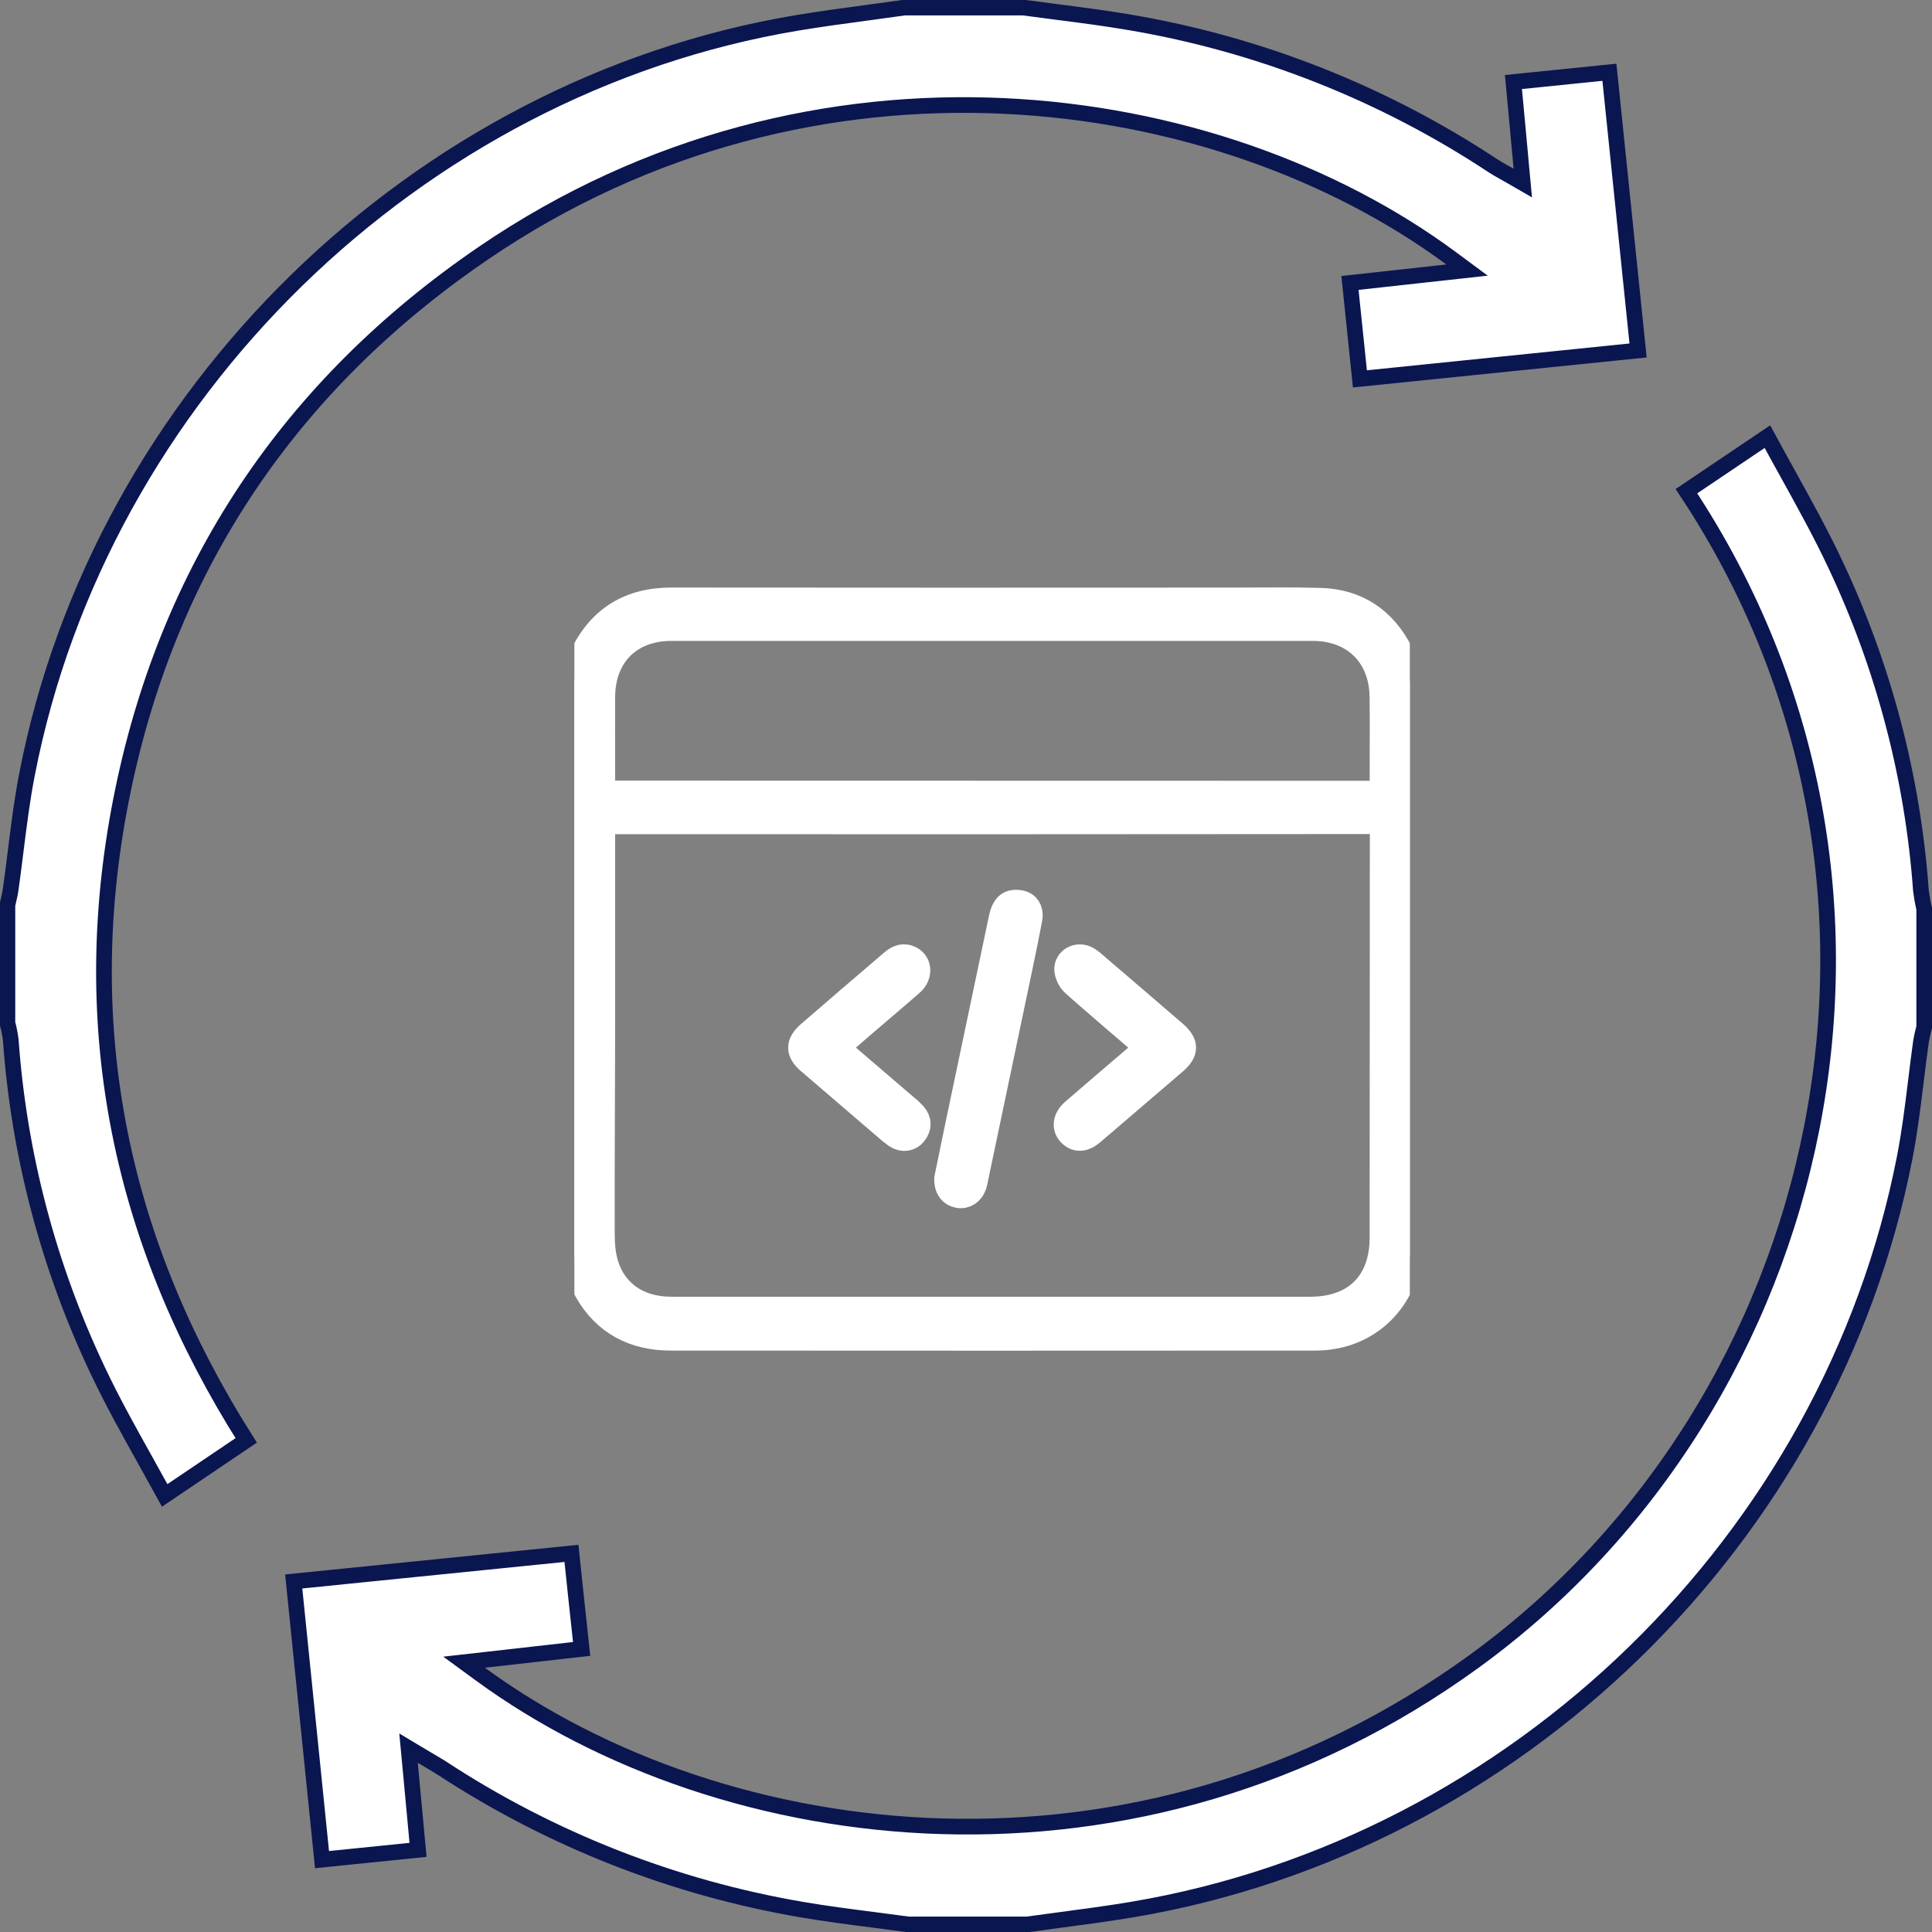
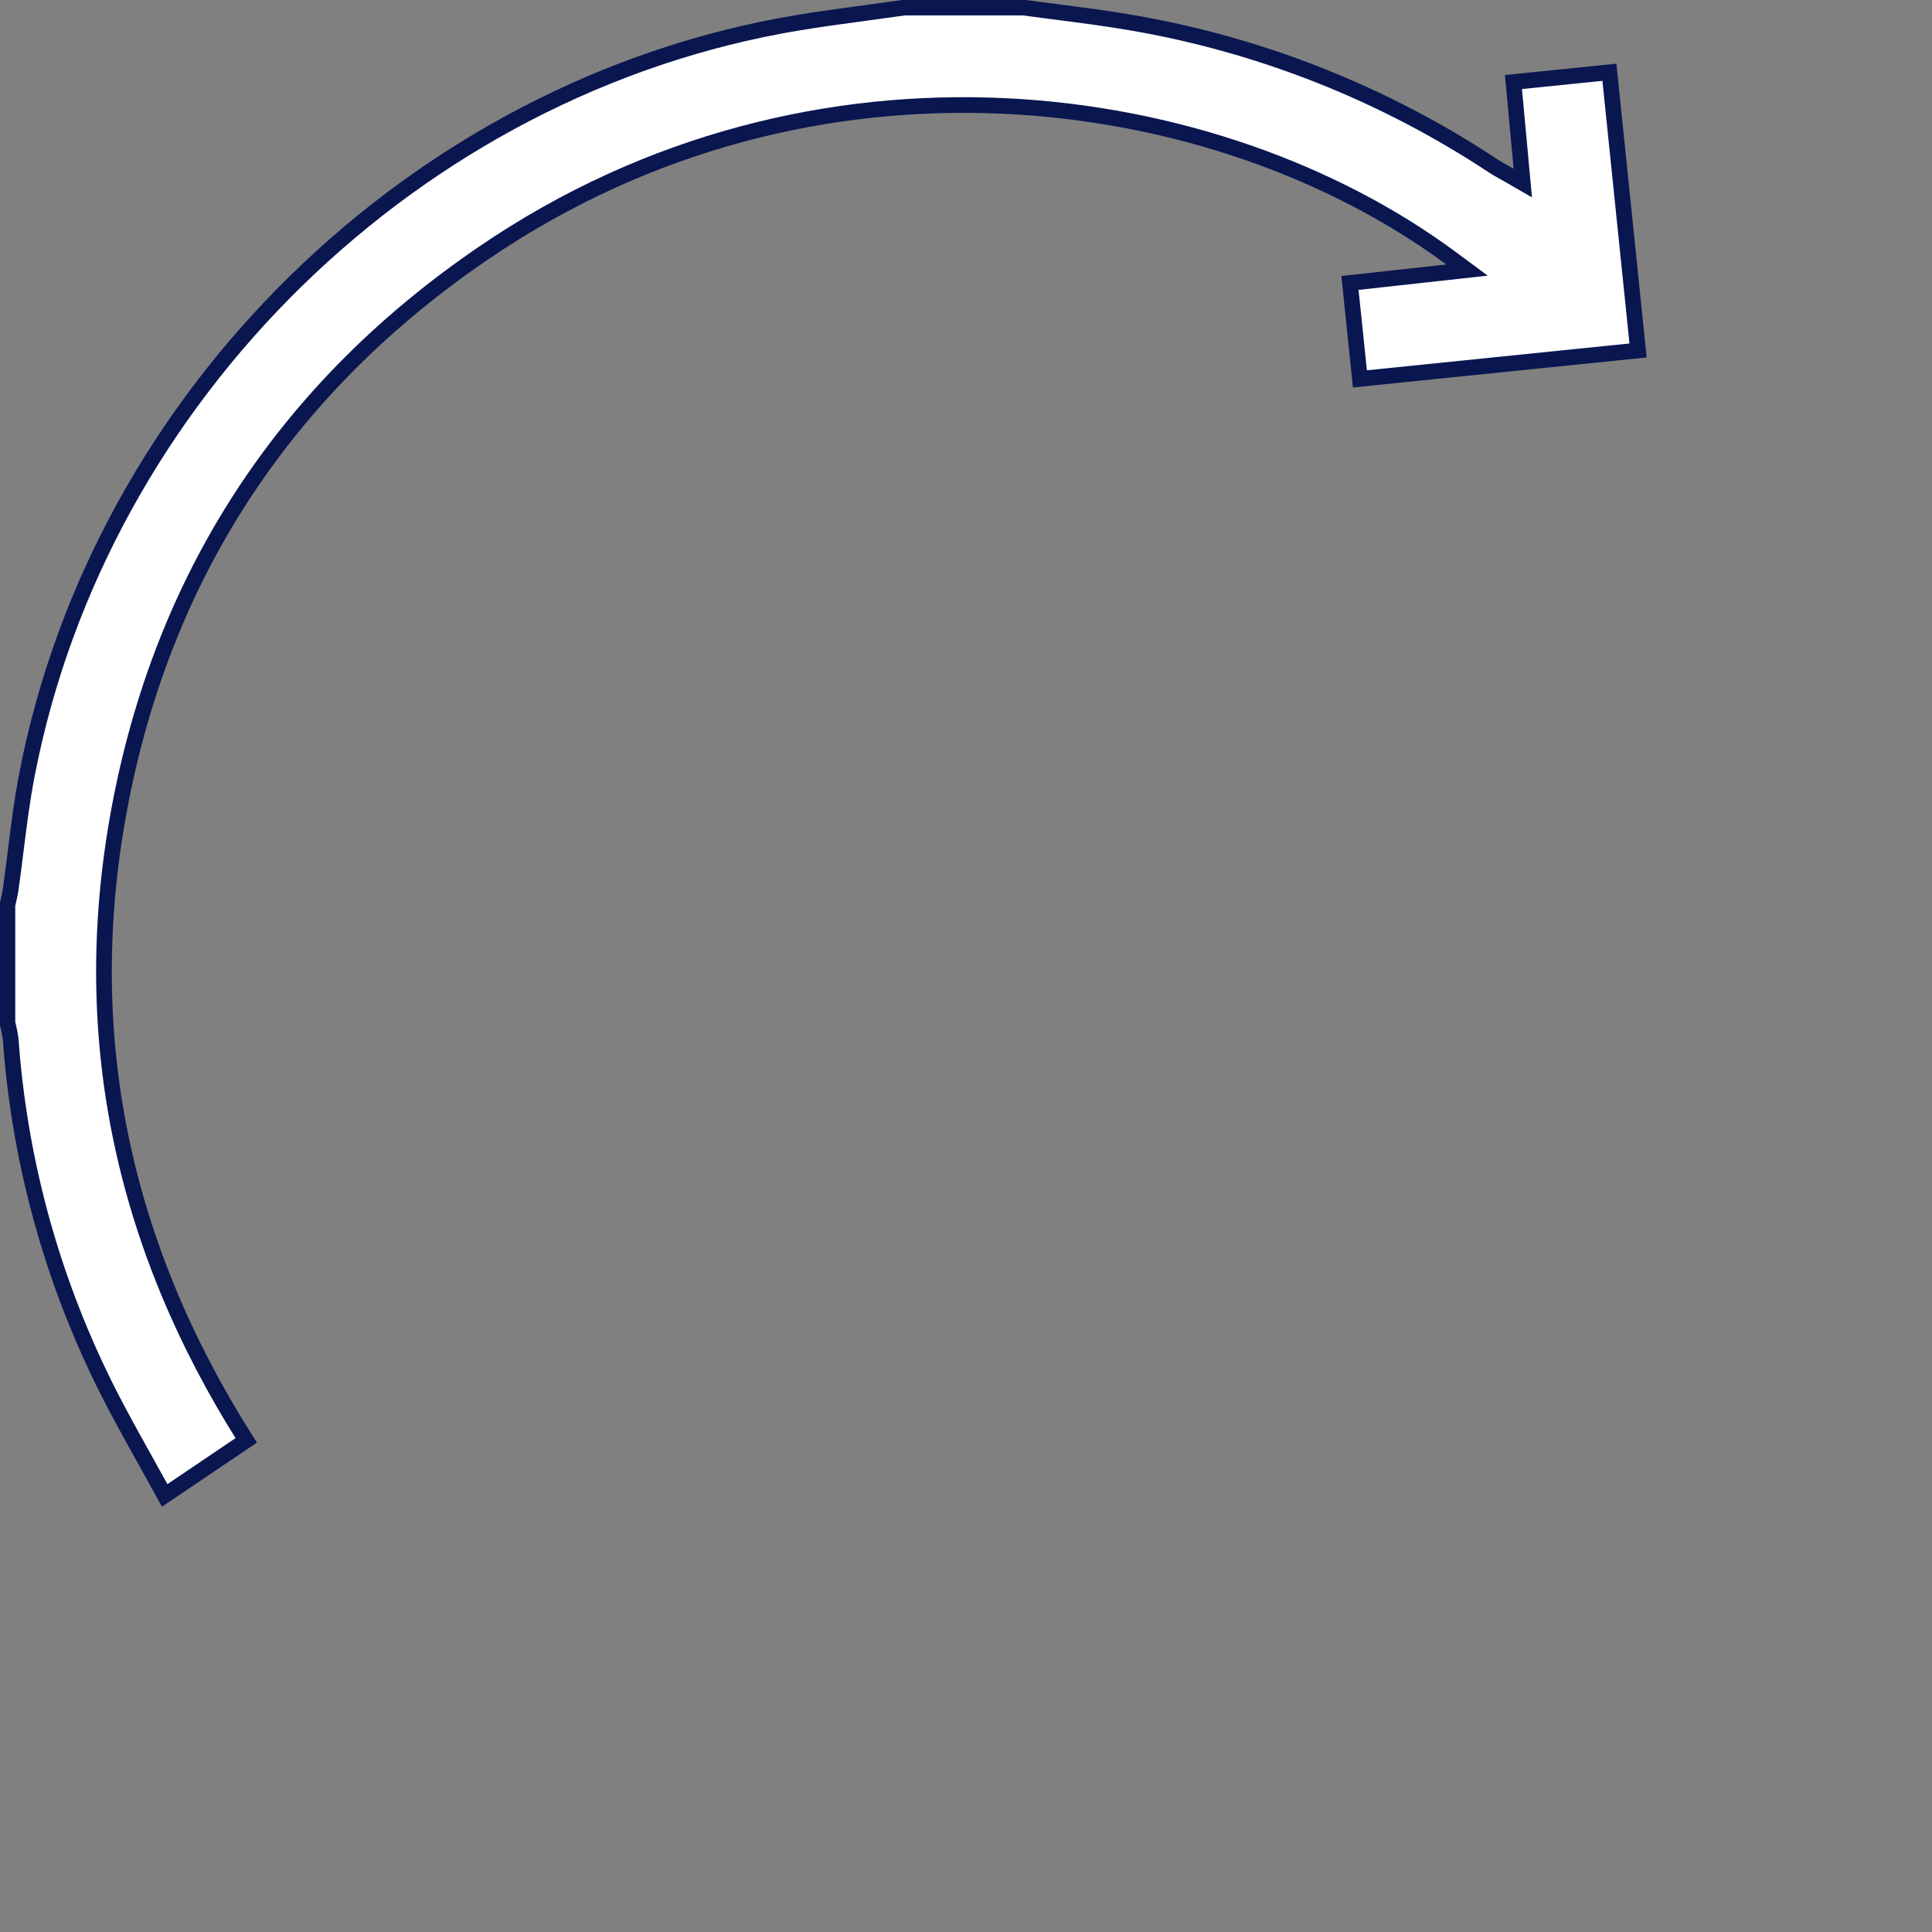
<svg xmlns="http://www.w3.org/2000/svg" width="37" height="37" viewBox="0 0 37 37" fill="none">
  <rect x="0" y="0" width="37" height="37" fill="#808080" stroke="none" />
  <g clip-path="url(#clip0_1980_9623)">
-     <path d="M27 13.05V24.058C26.989 24.082 26.98 24.107 26.973 24.132C26.793 25.026 26.098 25.614 25.19 25.615C21.074 25.618 16.958 25.618 12.842 25.615C12.144 25.615 11.59 25.327 11.242 24.712C11.128 24.512 11.079 24.276 11 24.058V13.05C11.053 12.884 11.085 12.708 11.16 12.552C11.502 11.845 12.071 11.501 12.86 11.502C16.447 11.505 20.034 11.506 23.62 11.503C24.175 11.503 24.729 11.493 25.285 11.509C25.987 11.529 26.495 11.876 26.812 12.495C26.899 12.666 26.938 12.863 27 13.05ZM11.531 15.726V16.887C11.531 17.815 11.532 18.743 11.531 19.671C11.528 20.924 11.521 22.177 11.522 23.43C11.522 23.658 11.517 23.893 11.568 24.113C11.709 24.731 12.193 25.084 12.857 25.084H25.094C25.963 25.084 26.48 24.569 26.48 23.703C26.48 21.112 26.482 18.521 26.484 15.93C26.484 15.77 26.449 15.722 26.281 15.723C21.434 15.727 16.587 15.729 11.74 15.726L11.531 15.726ZM11.531 15.2H11.7C16.567 15.2 21.435 15.201 26.302 15.203C26.449 15.203 26.483 15.15 26.482 15.019C26.478 14.46 26.487 13.899 26.479 13.34C26.467 12.544 25.935 12.025 25.141 12.024C21.047 12.024 16.953 12.024 12.858 12.024C12.057 12.024 11.536 12.543 11.531 13.342C11.528 13.801 11.531 14.259 11.531 14.719L11.531 15.2Z" fill="white" stroke="white" stroke-width="0.5" />
-     <path d="M18.141 22.575C18.202 22.277 18.269 21.952 18.336 21.627C18.62 20.273 18.904 18.92 19.189 17.568C19.208 17.48 19.253 17.371 19.321 17.326C19.388 17.28 19.506 17.283 19.584 17.312C19.7 17.356 19.735 17.474 19.712 17.596C19.654 17.897 19.594 18.197 19.531 18.495C19.248 19.849 18.964 21.202 18.679 22.554C18.671 22.601 18.66 22.648 18.646 22.694C18.599 22.834 18.481 22.909 18.352 22.884C18.222 22.859 18.136 22.751 18.141 22.575Z" fill="white" stroke="white" stroke-width="0.5" />
    <path d="M21.991 20.063C21.507 19.647 21.038 19.25 20.579 18.843C20.502 18.773 20.453 18.679 20.441 18.576C20.43 18.388 20.639 18.278 20.807 18.368C20.858 18.397 20.905 18.432 20.948 18.472C21.46 18.91 21.971 19.348 22.48 19.787C22.716 19.99 22.714 20.139 22.48 20.339C21.957 20.787 21.433 21.235 20.91 21.684C20.759 21.813 20.622 21.822 20.511 21.716C20.387 21.598 20.405 21.426 20.566 21.286C20.953 20.95 21.345 20.618 21.734 20.284C21.814 20.215 21.895 20.146 21.991 20.063Z" fill="white" stroke="white" stroke-width="0.5" />
-     <path d="M16.009 20.064C16.466 20.456 16.908 20.834 17.349 21.213C17.404 21.256 17.454 21.303 17.501 21.355C17.593 21.463 17.595 21.58 17.51 21.692C17.425 21.805 17.284 21.821 17.165 21.741C17.092 21.688 17.021 21.631 16.954 21.57C16.471 21.156 15.989 20.742 15.507 20.328C15.29 20.143 15.289 19.986 15.507 19.798C16.028 19.346 16.551 18.897 17.075 18.45C17.166 18.371 17.262 18.304 17.392 18.348C17.597 18.417 17.629 18.666 17.447 18.826C17.165 19.073 16.879 19.313 16.595 19.557C16.407 19.719 16.217 19.884 16.009 20.064Z" fill="white" stroke="white" stroke-width="0.5" />
  </g>
  <path d="M27.787 4.944C23.3 1.627 15.602 0.519 9.256 4.849C5.534 7.388 3.179 10.906 2.314 15.339C1.459 19.726 2.316 23.802 4.715 27.585L3.154 28.639C3.03 28.413 2.906 28.191 2.784 27.971C2.464 27.398 2.154 26.842 1.88 26.263L1.88 26.263C0.932 24.271 0.364 22.119 0.206 19.919L0.206 19.919L0.205 19.909C0.191 19.802 0.17 19.695 0.142 19.591V17.332C0.147 17.309 0.152 17.286 0.158 17.262C0.176 17.184 0.196 17.098 0.207 17.014C0.242 16.767 0.273 16.521 0.303 16.277C0.364 15.79 0.424 15.308 0.518 14.828L0.518 14.828C1.925 7.561 7.974 1.658 15.26 0.439L15.26 0.439C15.703 0.365 16.145 0.306 16.59 0.246C16.834 0.213 17.078 0.18 17.323 0.145H19.597C19.809 0.174 20.02 0.201 20.231 0.228C20.699 0.288 21.163 0.348 21.628 0.427C24.119 0.848 26.494 1.786 28.602 3.181L28.602 3.181C28.656 3.216 28.715 3.25 28.785 3.289C28.824 3.31 28.866 3.334 28.912 3.36L29.163 3.505L29.136 3.217L29.113 2.959C29.069 2.485 29.027 2.037 28.984 1.571L30.822 1.384C31.006 3.163 31.187 4.92 31.371 6.712L26.044 7.256C26.003 6.85 25.961 6.455 25.92 6.06C25.897 5.847 25.875 5.634 25.853 5.419L27.714 5.214L28.095 5.172L27.787 4.944Z" fill="white" stroke="#0A1650" stroke-width="0.3" />
-   <path d="M7.95 34.829C7.969 35.028 7.987 35.226 8.006 35.427L6.167 35.614L5.896 32.95L5.625 30.287L10.944 29.749C11.002 30.308 11.06 30.849 11.121 31.411C11.127 31.467 11.133 31.523 11.139 31.579L9.27 31.79L8.888 31.833L9.198 32.06C13.861 35.474 21.783 36.502 28.232 31.816C35.032 26.881 37.317 16.976 32.297 9.407L33.848 8.362C33.98 8.606 34.112 8.846 34.243 9.082C34.562 9.659 34.873 10.221 35.148 10.805L35.148 10.805C36.074 12.766 36.63 14.881 36.787 17.043L36.787 17.043L36.788 17.051C36.803 17.171 36.824 17.29 36.851 17.407V19.667C36.847 19.687 36.841 19.708 36.836 19.73C36.819 19.797 36.8 19.874 36.789 19.946L36.789 19.947C36.754 20.199 36.723 20.448 36.693 20.696C36.632 21.192 36.572 21.682 36.477 22.169C35.053 29.469 29.037 35.326 21.697 36.568L21.697 36.568C21.235 36.646 20.773 36.707 20.307 36.769C20.096 36.797 19.883 36.825 19.67 36.855H17.396C17.178 36.825 16.96 36.797 16.744 36.769C16.282 36.71 15.823 36.651 15.366 36.573C12.9 36.153 10.546 35.228 8.454 33.856L8.453 33.856C8.387 33.814 8.318 33.773 8.235 33.724C8.188 33.697 8.137 33.666 8.078 33.631L7.824 33.479L7.852 33.774C7.886 34.141 7.918 34.486 7.95 34.829Z" fill="white" stroke="#0A1650" stroke-width="0.3" />
  <defs>
    <clipPath id="clip0_1980_9623">
-       <rect width="16" height="16.117" fill="white" transform="translate(11 10.5)" />
-     </clipPath>
+       </clipPath>
  </defs>
</svg>